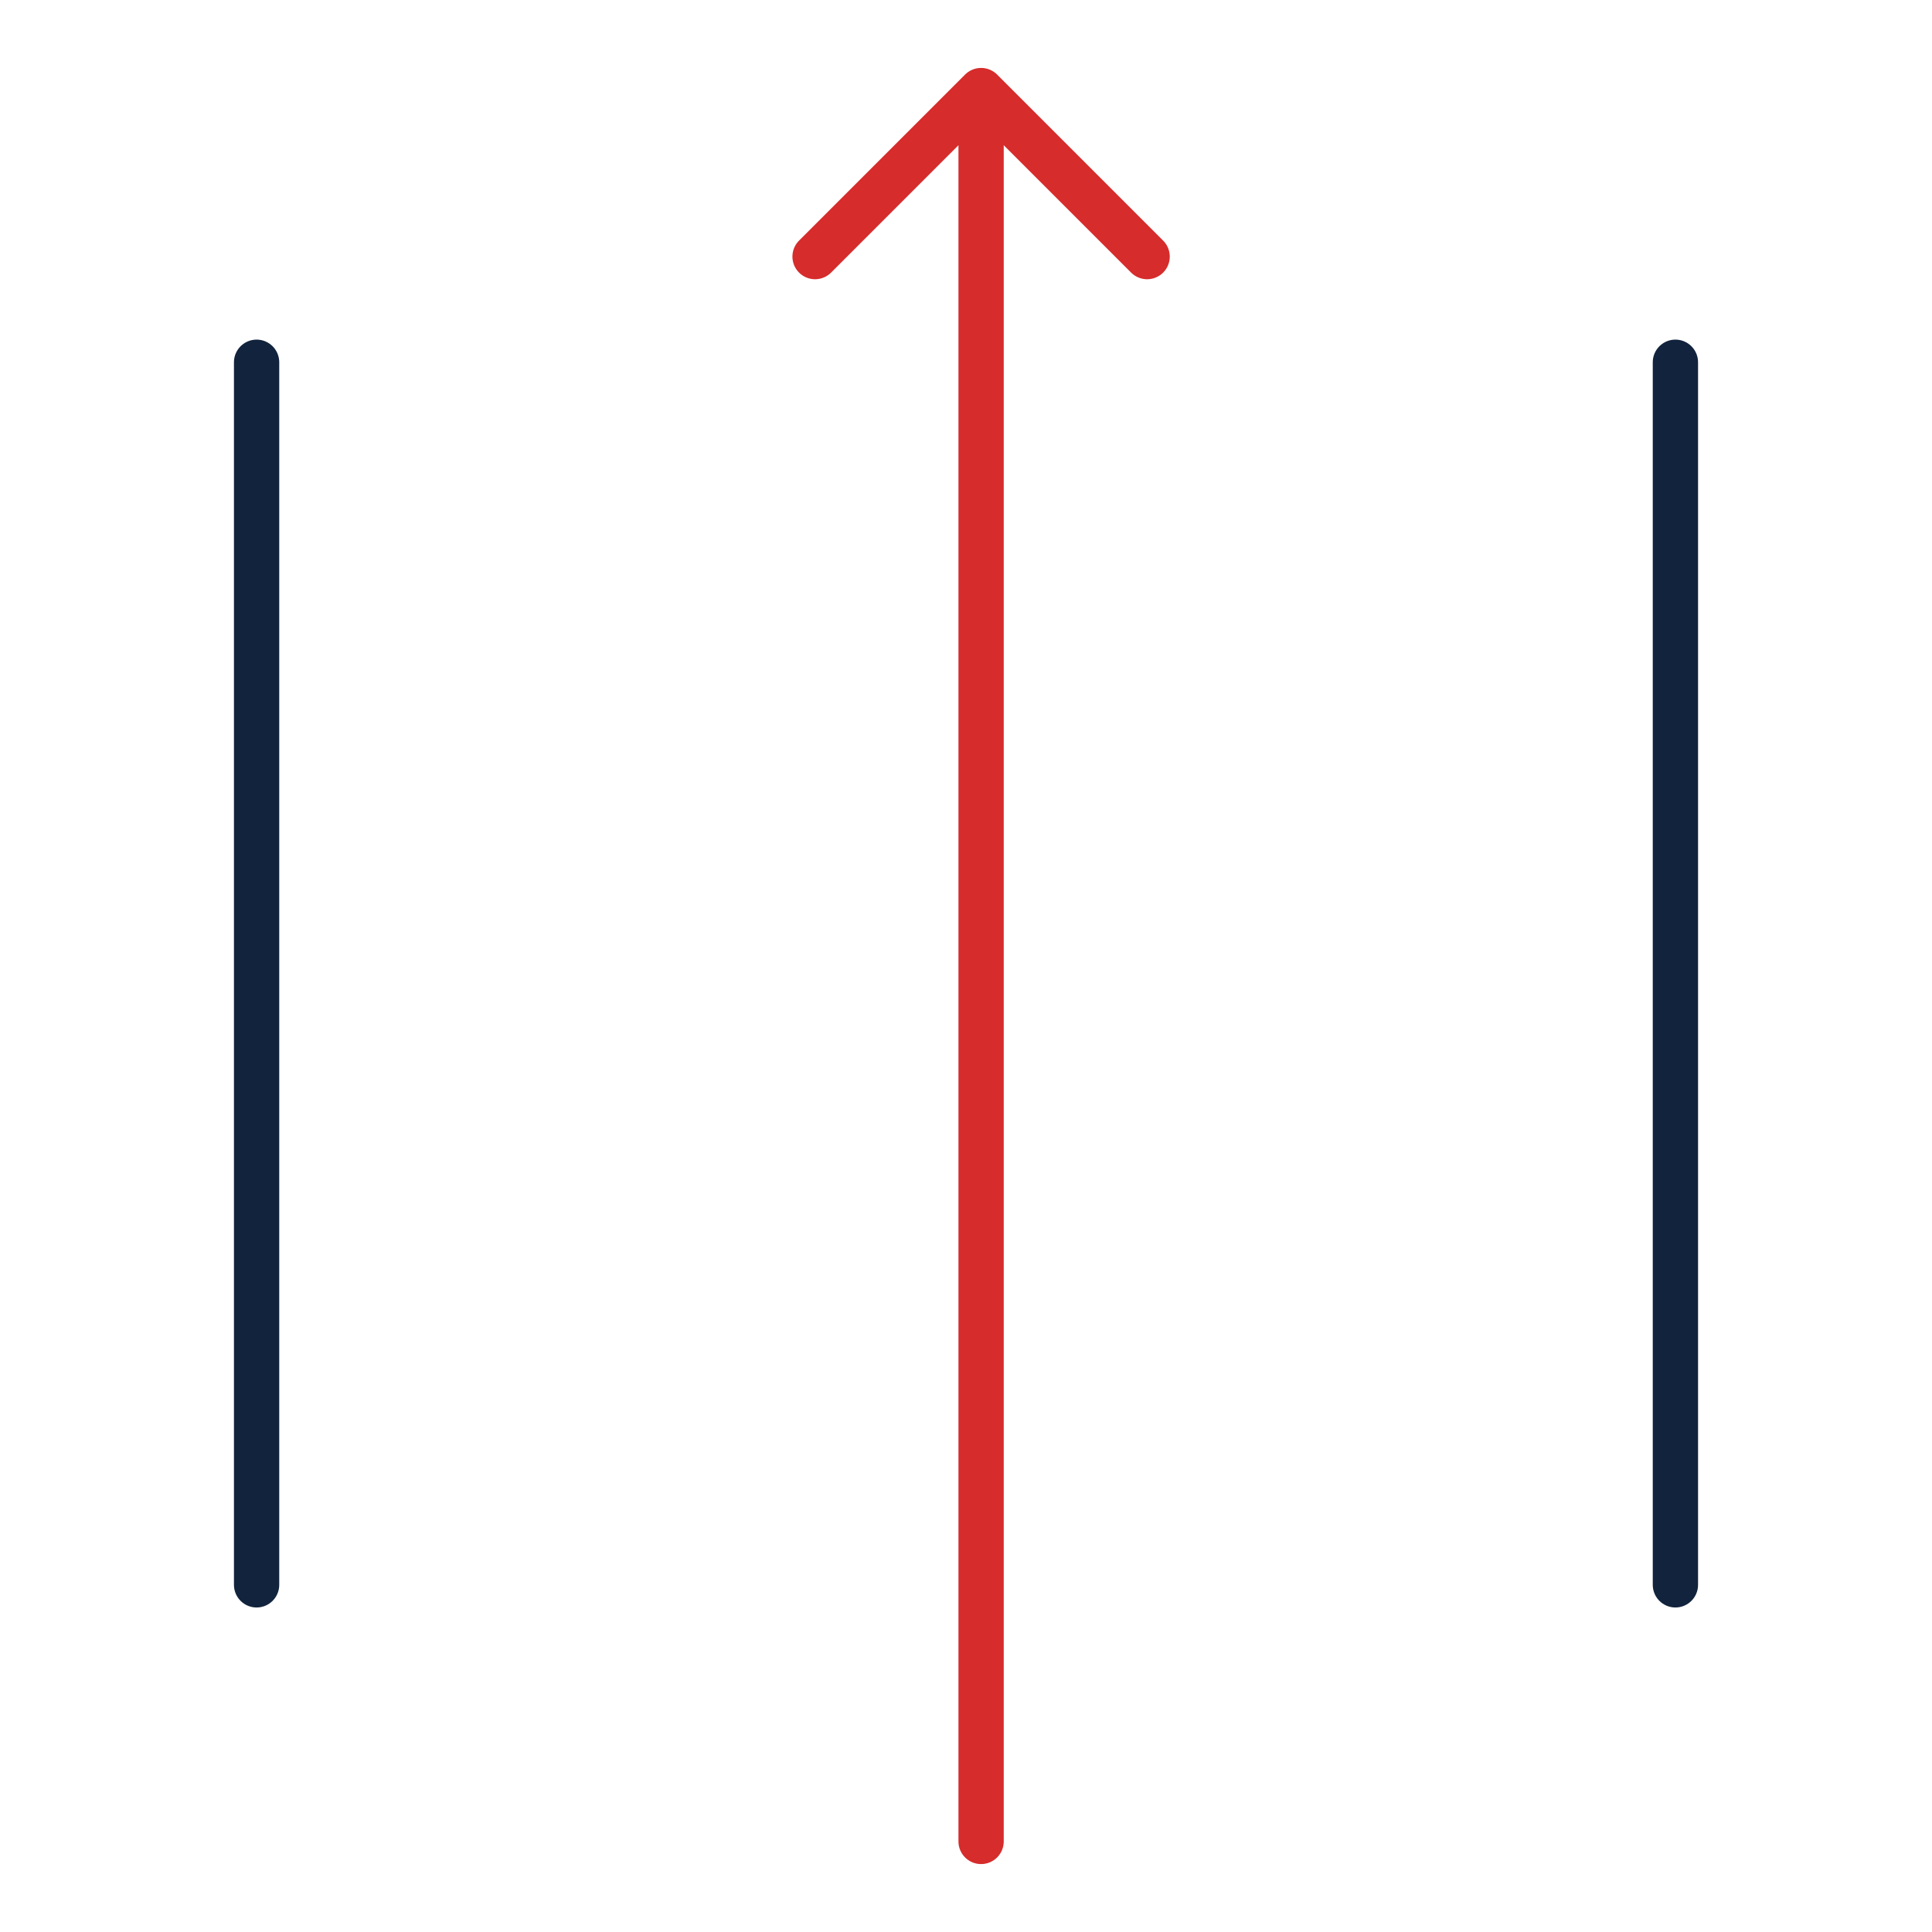
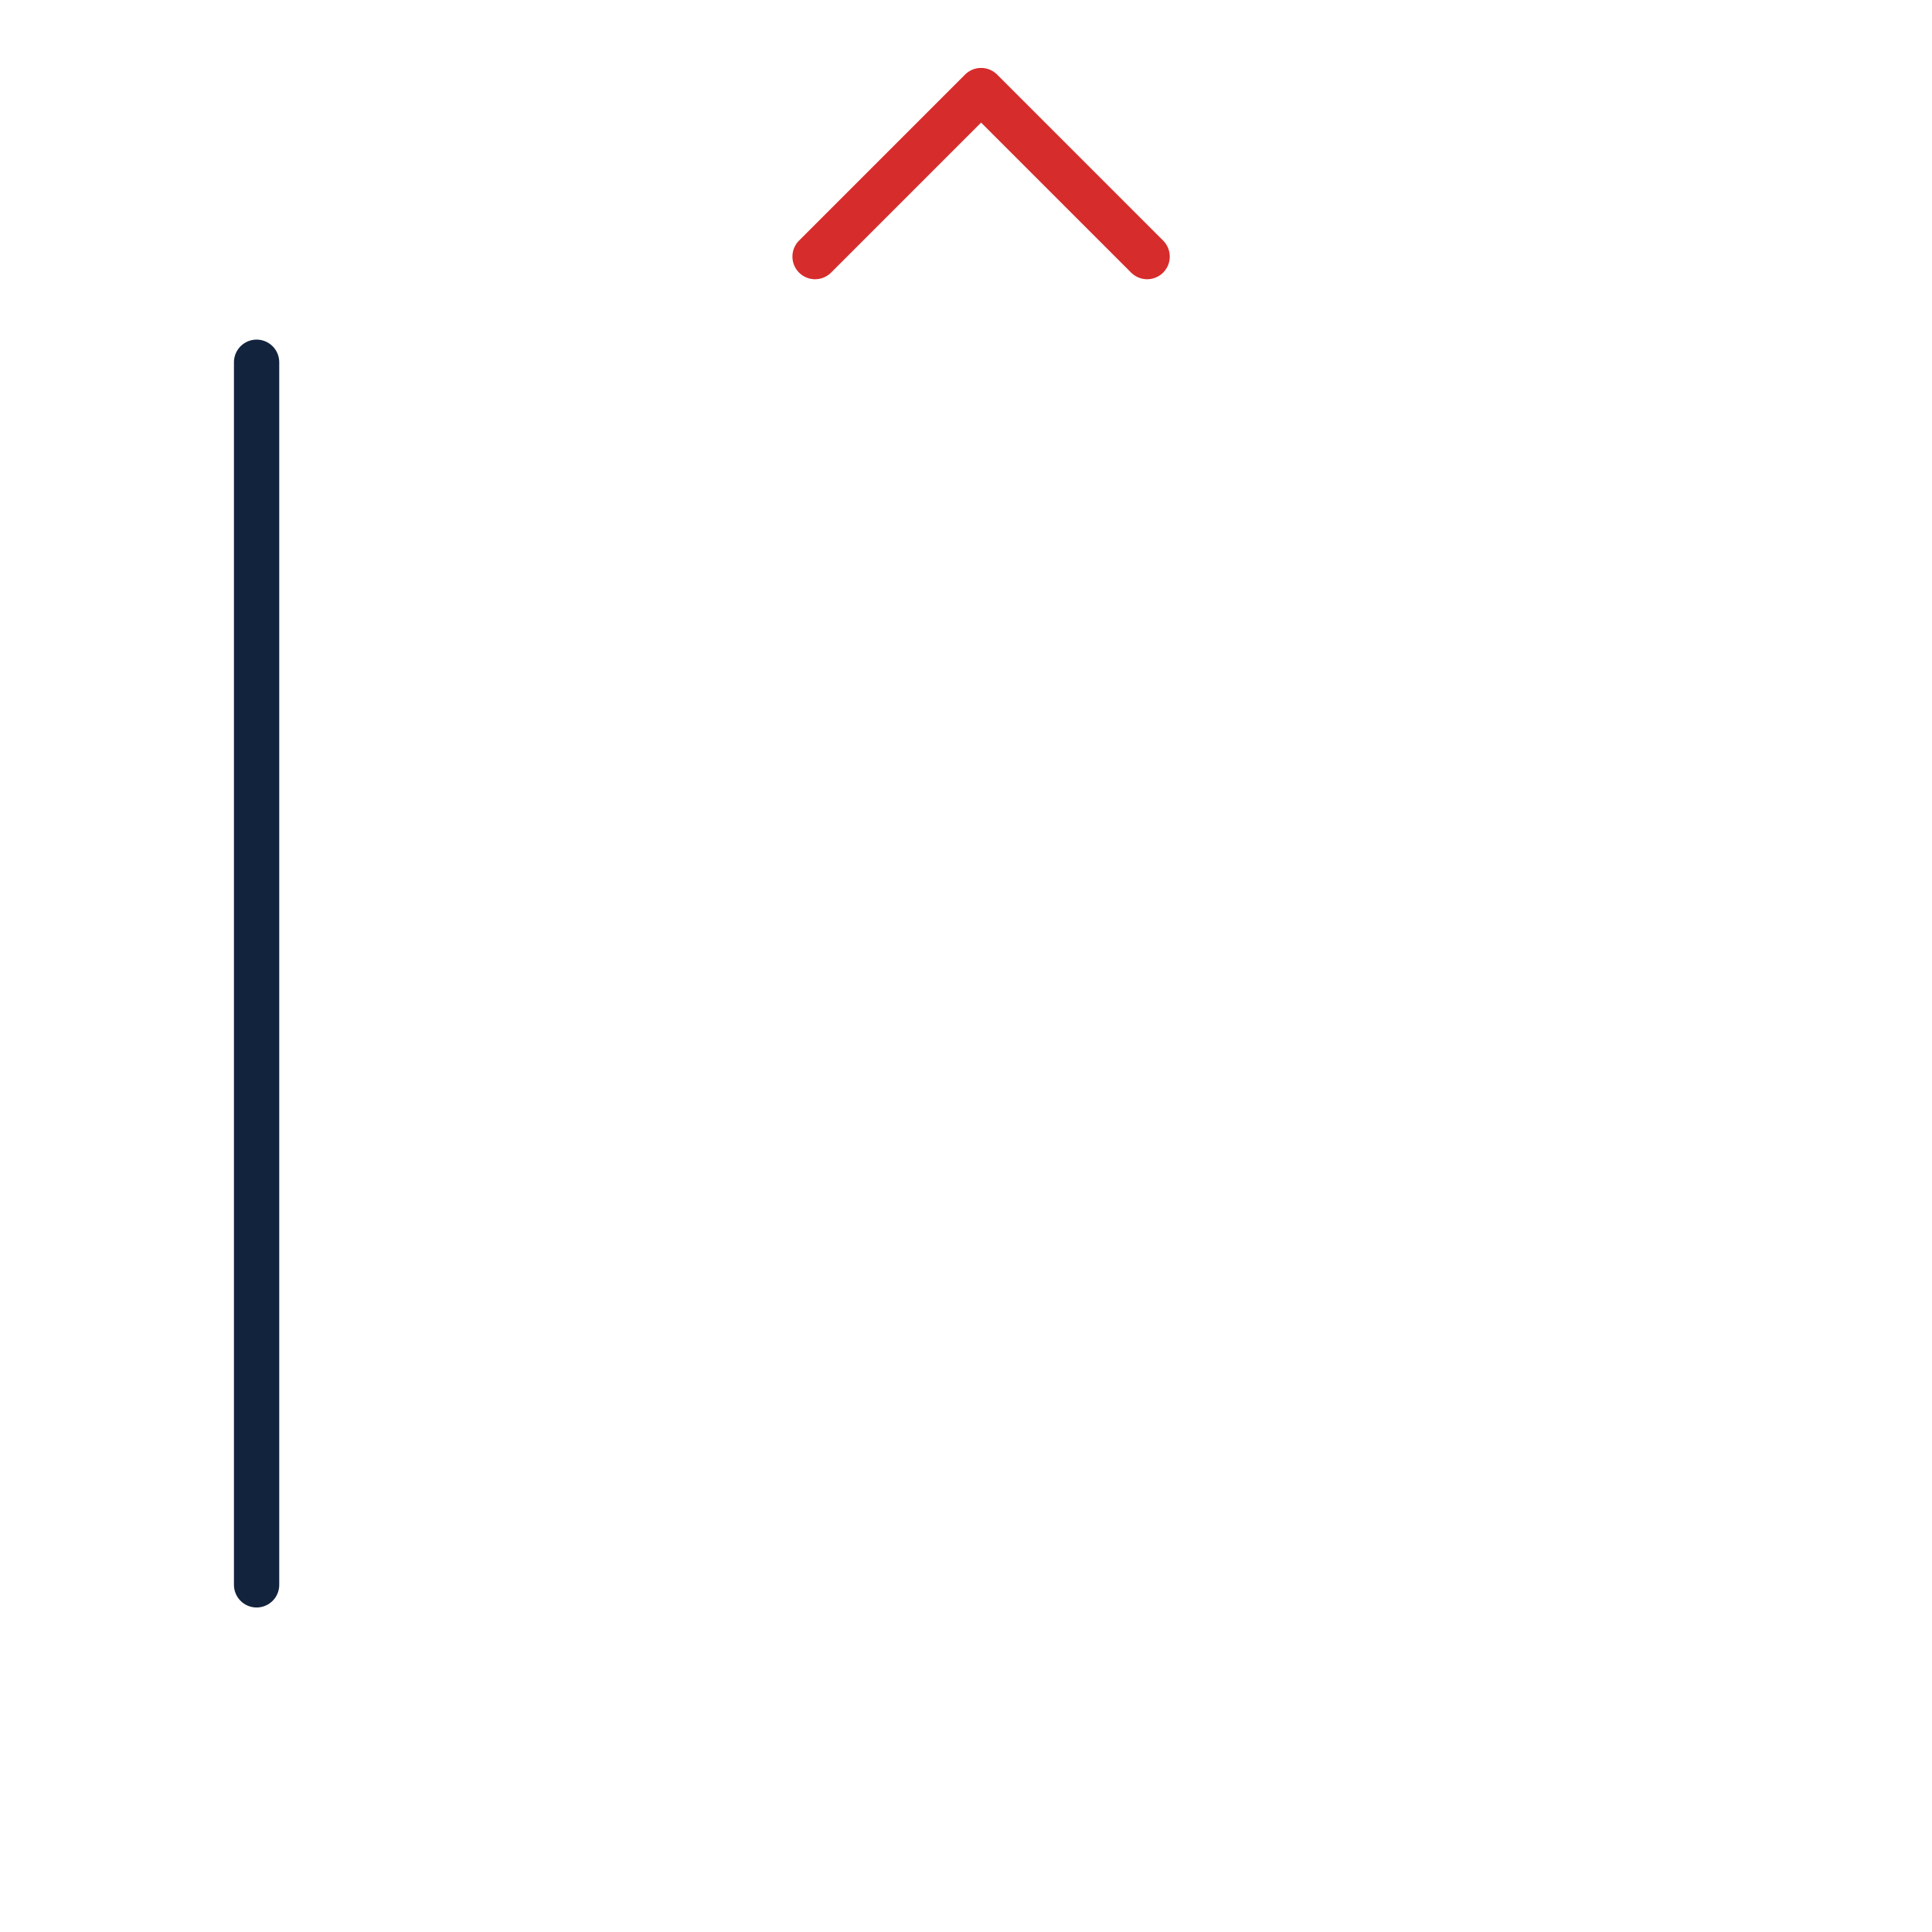
<svg xmlns="http://www.w3.org/2000/svg" width="64" height="64" viewBox="0 0 64 64" fill="none">
  <path d="M8.5 12V52.5" stroke="#12233D" stroke-width="1.5" stroke-linecap="round" stroke-linejoin="round" />
-   <path d="M55.5 12V52.5" stroke="#12233D" stroke-width="1.5" stroke-linecap="round" stroke-linejoin="round" />
-   <path d="M32.5 3V61M32.5 3L38 8.5M32.5 3L27 8.5" stroke="#D62C2C" stroke-width="1.5" stroke-linecap="round" stroke-linejoin="round" />
+   <path d="M32.5 3M32.5 3L38 8.5M32.5 3L27 8.5" stroke="#D62C2C" stroke-width="1.5" stroke-linecap="round" stroke-linejoin="round" />
</svg>